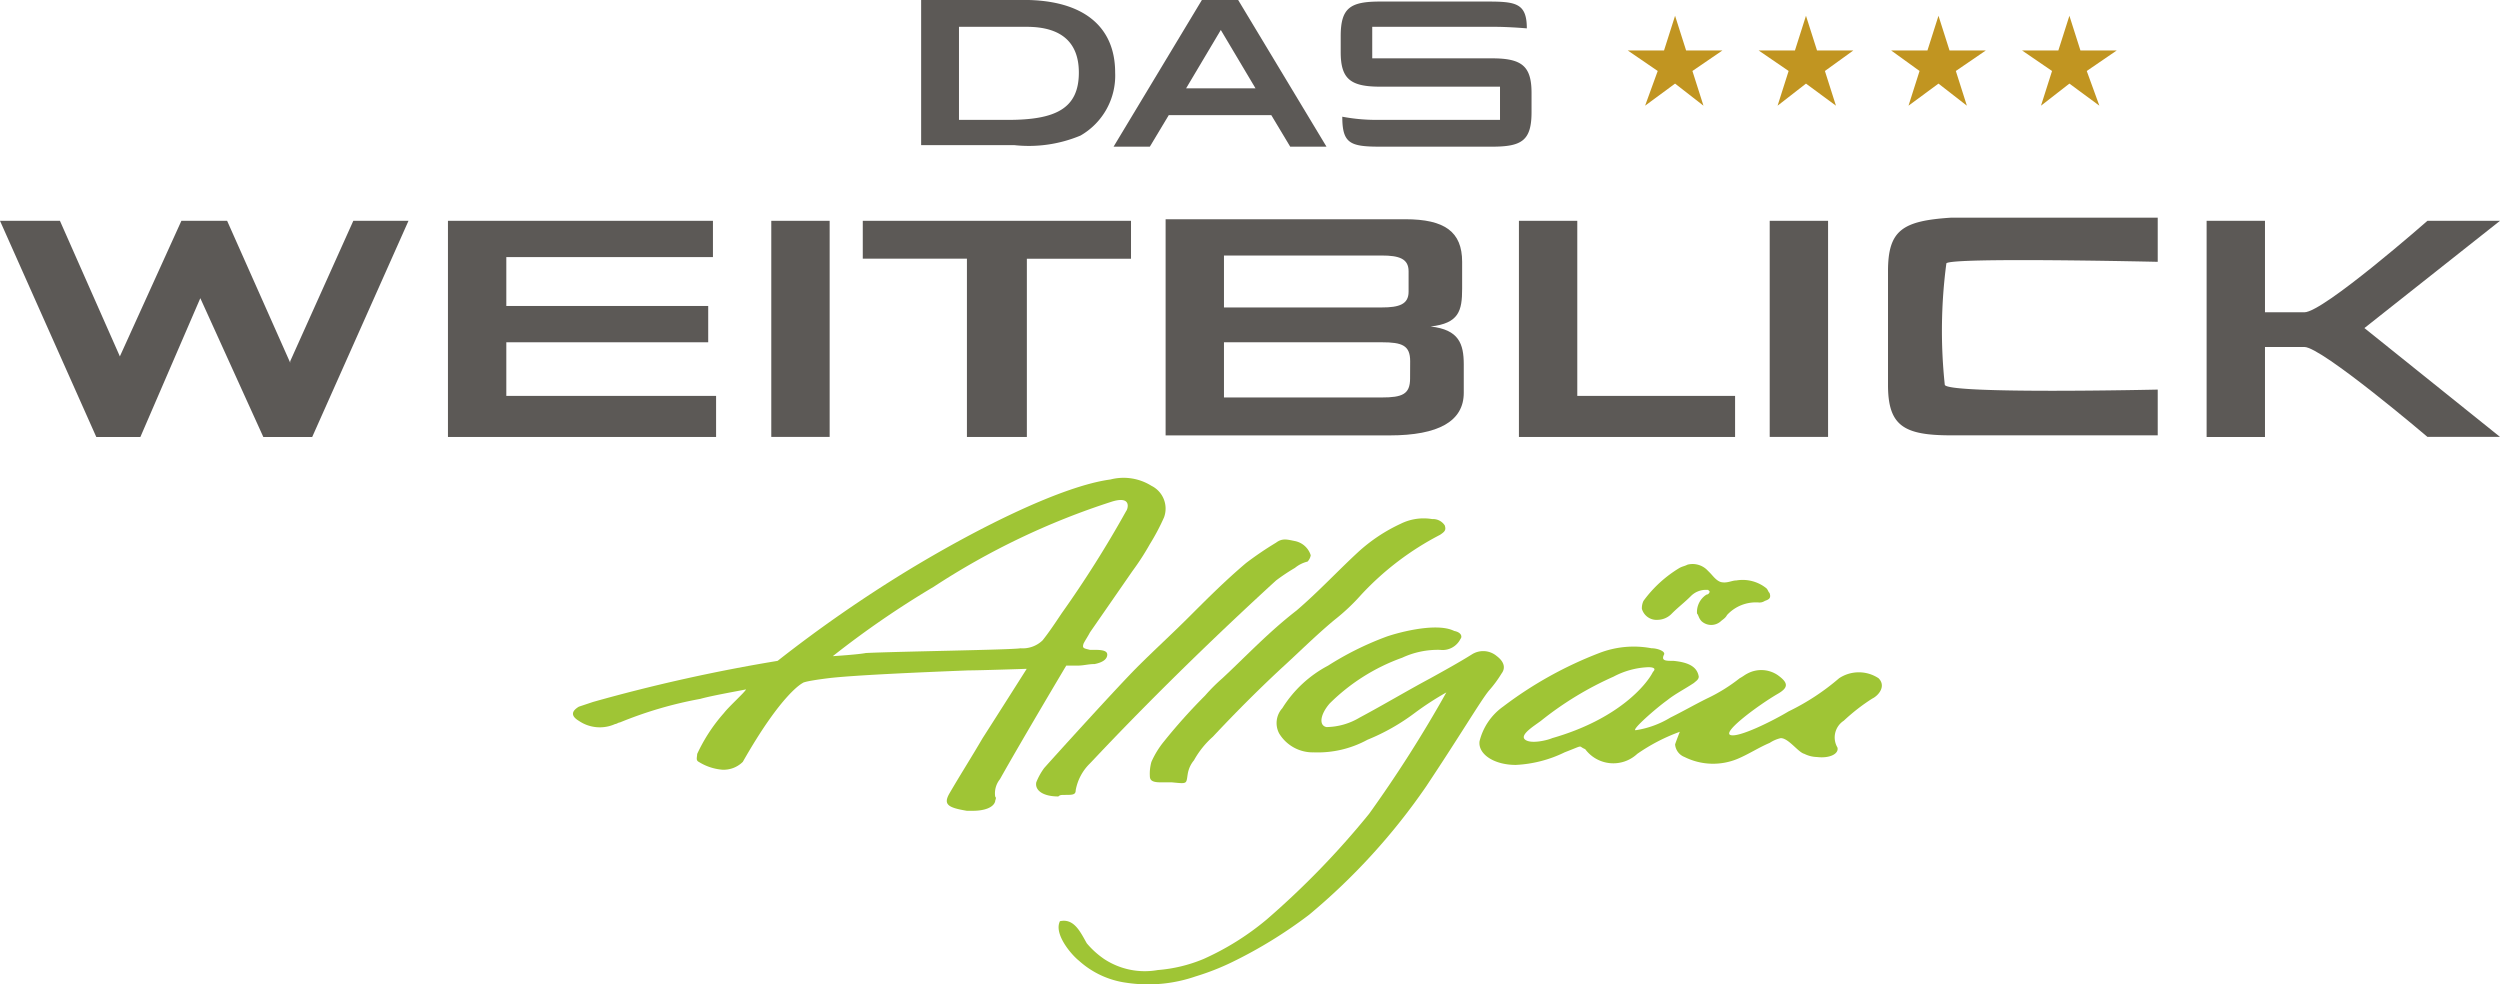
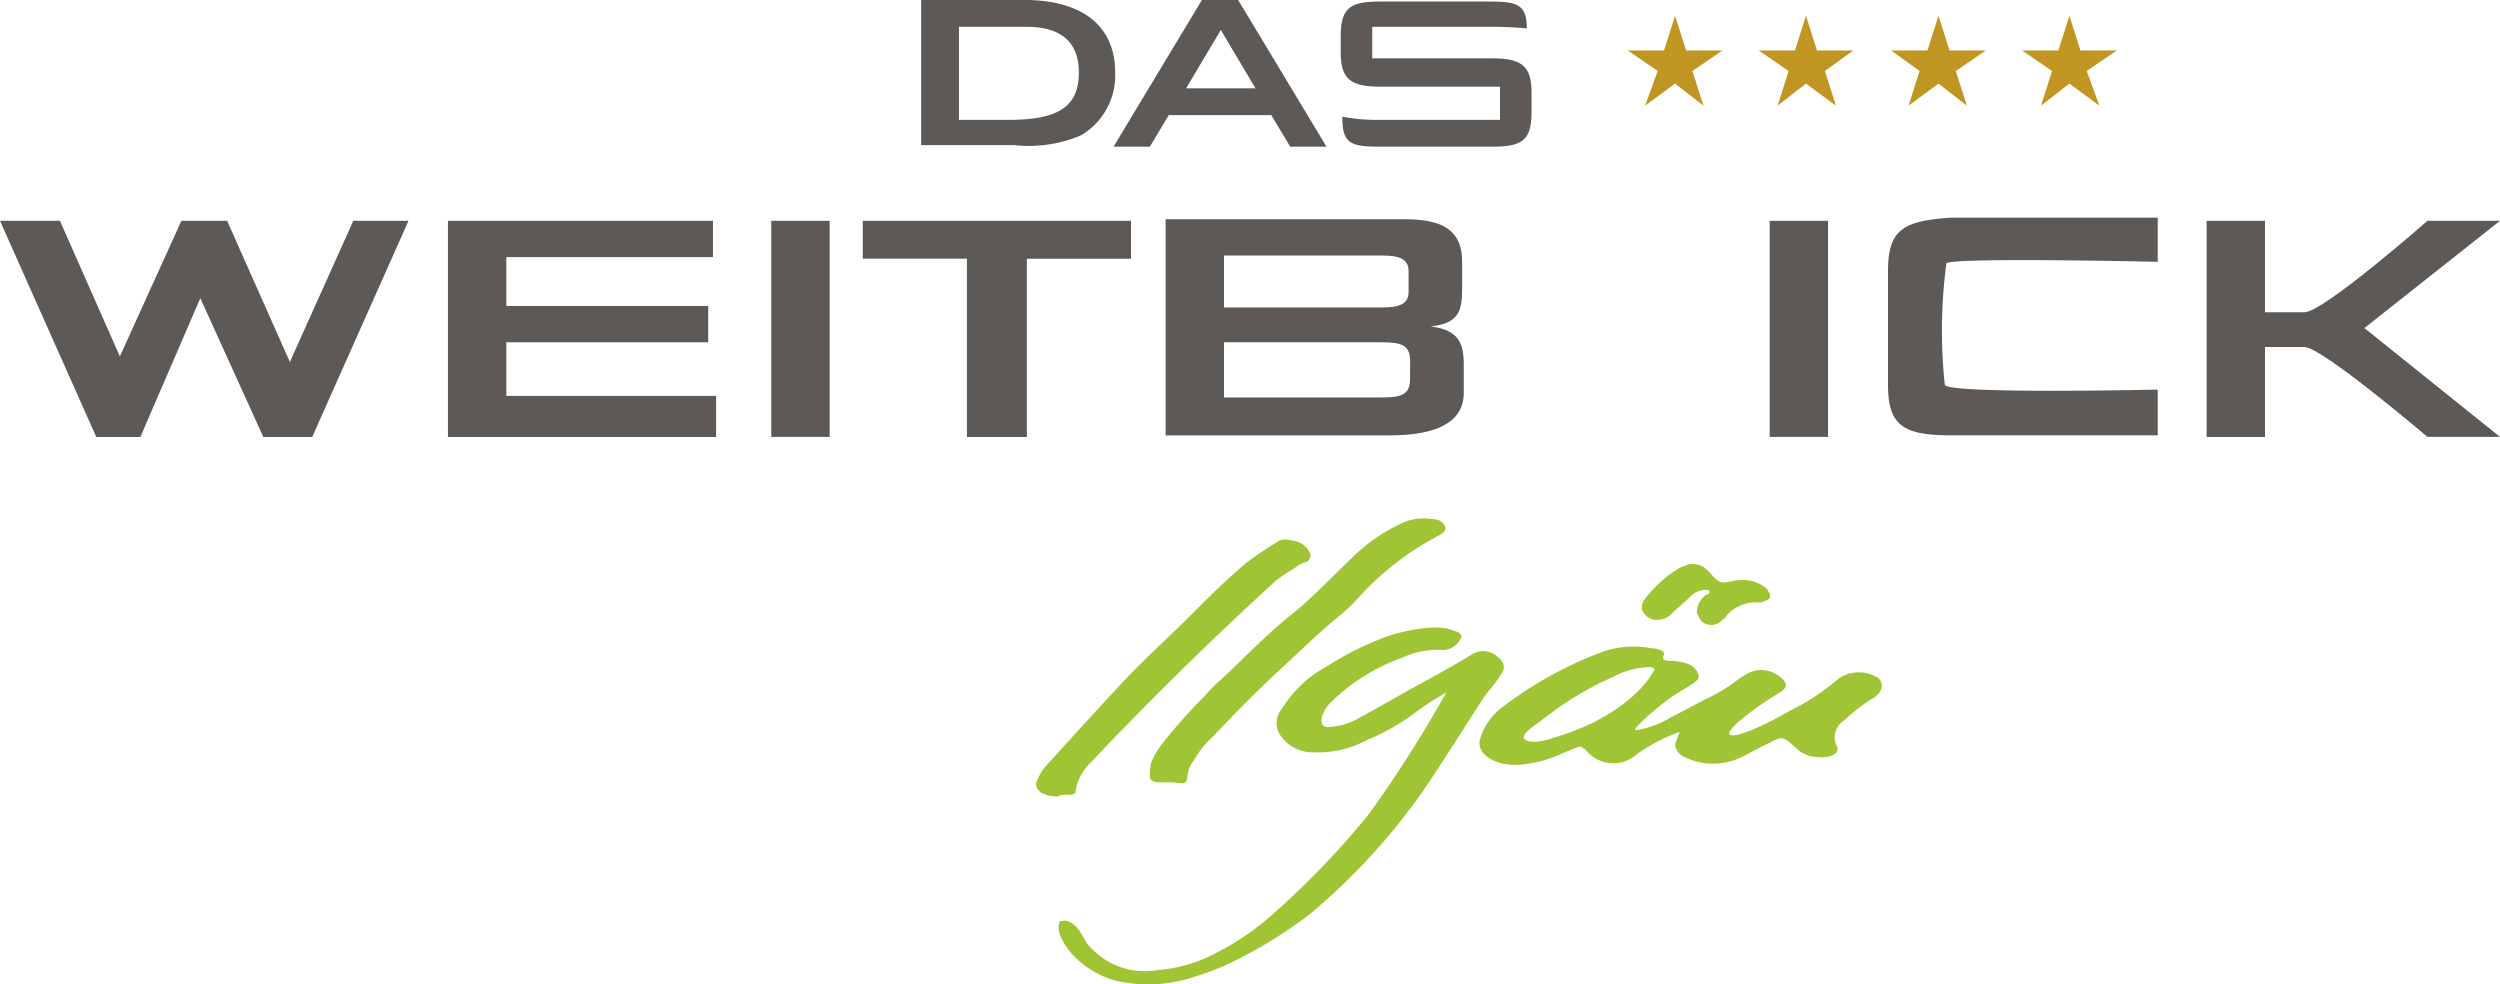
<svg xmlns="http://www.w3.org/2000/svg" id="weitblick-allgaeu" width="127.223" height="50.084" viewBox="0 0 127.223 50.084">
  <defs>
    <style>
      .cls-1 {
        fill: #9fc535;
      }

      .cls-2 {
        fill: #5c5956;
      }

      .cls-3 {
        fill: #c19521;
      }
    </style>
  </defs>
  <g id="Gruppe_34992" data-name="Gruppe 34992" transform="translate(29.157 24.324)">
-     <path id="Pfad_36926" data-name="Pfad 36926" class="cls-1" d="M61.628,41.252h.562c.321,0,.562-.08.883-.08.4-.08.642-.241.642-.482s-.4-.241-.722-.241h-.161c-.321-.08-.4-.08-.321-.321.08-.161.241-.4.321-.562L65,36.436a13.072,13.072,0,0,0,.883-1.365,11.209,11.209,0,0,0,.722-1.365,1.293,1.293,0,0,0-.642-1.605,2.67,2.67,0,0,0-2.087-.321c-2.408.321-6.662,2.408-10.354,4.655a68.489,68.489,0,0,0-6.582,4.575A86.43,86.43,0,0,0,37.548,43.1l-.722.241q-.6.361,0,.722a1.891,1.891,0,0,0,1.846.161c.08,0,.161-.08.241-.08a20.34,20.34,0,0,1,4.094-1.2c.562-.161,1.926-.4,2.328-.482-.08.161-.883.883-1.124,1.2a8.51,8.51,0,0,0-1.365,2.087c0,.161-.08.321.08.4a2.673,2.673,0,0,0,1.2.4,1.387,1.387,0,0,0,1.043-.4c2.007-3.532,3.05-4.013,3.05-4.013s0-.08,1.284-.241,5.137-.321,7.144-.4c.562,0,2.97-.08,2.97-.08s-1.525,2.408-2.247,3.532c-.562.963-1.124,1.846-1.686,2.809-.321.562-.08.722.883.883h.321c.562,0,1.043-.161,1.124-.482,0-.08.08-.161,0-.241a1.149,1.149,0,0,1,.241-.883C59.381,45.025,61.628,41.252,61.628,41.252ZM59.3,40.369c-.4.08-6.181.161-7.866.241-.4.08-1.686.161-1.686.161a47.232,47.232,0,0,1,5.137-3.532,37.5,37.5,0,0,1,9.07-4.334c1.043-.321.8.4.722.482A55.979,55.979,0,0,1,61.388,38.6c-.321.482-.642.963-.963,1.365A1.456,1.456,0,0,1,59.3,40.369Z" transform="translate(-36.525 -31.703)" />
    <path id="Pfad_36927" data-name="Pfad 36927" class="cls-1" d="M89.858,43.524c.241-.321.08-.642-.241-.883a1.07,1.07,0,0,0-1.284-.08c-.642.4-1.365.8-2.087,1.2-1.2.642-2.408,1.365-3.612,2.007a3.371,3.371,0,0,1-1.686.482c-.4-.08-.321-.642.161-1.2A10.03,10.03,0,0,1,84.8,42.721a4.3,4.3,0,0,1,1.926-.4,1.018,1.018,0,0,0,1.043-.562c.08-.08.08-.321-.321-.4-.963-.482-3.13.161-3.532.321a15.6,15.6,0,0,0-2.89,1.445A6.087,6.087,0,0,0,78.7,45.29a1.129,1.129,0,0,0-.161,1.284,2,2,0,0,0,1.766.963,5.273,5.273,0,0,0,2.729-.642,10.661,10.661,0,0,0,2.408-1.365,15.539,15.539,0,0,1,1.605-1.043,64.869,64.869,0,0,1-3.933,6.181A42.51,42.51,0,0,1,77.9,56.046a13.729,13.729,0,0,1-3.211,2.007,7.6,7.6,0,0,1-2.328.562,3.762,3.762,0,0,1-2.729-.562,4.392,4.392,0,0,1-.883-.8c-.321-.562-.642-1.284-1.365-1.124-.321.642.562,1.686.963,2.007a4.5,4.5,0,0,0,2.408,1.124,7.406,7.406,0,0,0,3.532-.321,12.612,12.612,0,0,0,1.846-.722A23.312,23.312,0,0,0,80.065,55.8,32.243,32.243,0,0,0,86,49.3c1.766-2.649,2.809-4.415,3.211-4.9A6.125,6.125,0,0,0,89.858,43.524Z" transform="translate(-42.601 -33.574)" />
    <path id="Pfad_36928" data-name="Pfad 36928" class="cls-1" d="M114.306,44.005a1.818,1.818,0,0,0-2.007,0,11.855,11.855,0,0,1-2.569,1.686c-.8.482-2.569,1.365-2.97,1.2s1.445-1.525,2.408-2.087c.562-.321.562-.562,0-.963a1.491,1.491,0,0,0-1.525-.08c-.161.08-.241.161-.4.241a8.594,8.594,0,0,1-1.686,1.043c-.642.321-1.2.642-1.846.963a4.763,4.763,0,0,1-1.766.642c-.241,0,1.043-1.124,1.605-1.525.4-.321.883-.562,1.365-.883.08-.08.241-.161.241-.321-.08-.482-.482-.722-1.284-.8-.4,0-.642,0-.482-.321.08-.161-.321-.321-.642-.321a4.86,4.86,0,0,0-2.649.241,19.852,19.852,0,0,0-4.9,2.729A3.063,3.063,0,0,0,94,47.216c-.08.642.722,1.2,1.846,1.2a6.334,6.334,0,0,0,2.488-.642c1.043-.4.642-.321,1.043-.161a1.782,1.782,0,0,0,2.649.241,9.371,9.371,0,0,1,2.167-1.124s-.161.4-.241.642a.753.753,0,0,0,.482.642,3.247,3.247,0,0,0,2.729.08c.562-.241,1.043-.562,1.605-.8a1.7,1.7,0,0,1,.562-.241c.4,0,.883.722,1.2.8a1.512,1.512,0,0,0,.642.161c.642.08,1.124-.161,1.043-.482a1.013,1.013,0,0,1,.321-1.365,9.936,9.936,0,0,1,1.445-1.124C114.306,44.888,114.707,44.407,114.306,44.005Zm-16.615,3.05c-.161.08-1.043.321-1.365.08s.482-.722.8-.963a16.773,16.773,0,0,1,3.692-2.247,4.113,4.113,0,0,1,1.766-.482c.08,0,.482,0,.241.241C102.507,44.326,101.062,46.092,97.691,47.055Z" transform="translate(-47.865 -33.814)" />
    <path id="Pfad_36929" data-name="Pfad 36929" class="cls-1" d="M67.342,48.6c.4,0,.562,0,.562-.241A2.53,2.53,0,0,1,68.627,47c.241-.241,3.853-4.174,9.471-9.311a10.026,10.026,0,0,1,.963-.642,1.613,1.613,0,0,1,.642-.321.608.608,0,0,0,.161-.321,1.06,1.06,0,0,0-.8-.722c-.4-.08-.642-.161-.963.08A17.188,17.188,0,0,0,76.573,36.8c-1.043.883-1.926,1.766-2.89,2.729-.883.883-1.766,1.686-2.649,2.569-.963.963-4.094,4.415-4.736,5.137a3.253,3.253,0,0,0-.4.722c-.08.4.321.722,1.124.722C67.1,48.6,67.182,48.6,67.342,48.6Z" transform="translate(-42.319 -32.472)" />
    <path id="Pfad_36930" data-name="Pfad 36930" class="cls-1" d="M76.792,42.4a9.159,9.159,0,0,0-.883.883,28.762,28.762,0,0,0-2.087,2.328,4.55,4.55,0,0,0-.642,1.043,2.222,2.222,0,0,0-.08.722c0,.241.161.321.562.321h.562c.8.08.722.08.8-.4a1.442,1.442,0,0,1,.321-.722,4.547,4.547,0,0,1,.963-1.2c1.124-1.2,2.247-2.328,3.451-3.451.883-.8,1.766-1.686,2.729-2.488a10.338,10.338,0,0,0,1.365-1.284,14.663,14.663,0,0,1,4.013-3.05c.241-.161.321-.241.241-.482a.717.717,0,0,0-.642-.321,2.631,2.631,0,0,0-1.605.241A8.507,8.507,0,0,0,83.7,35.978c-1.043.963-2.007,2.007-3.13,2.97C79.12,40.072,78,41.276,76.792,42.4Z" transform="translate(-43.742 -32.208)" />
    <path id="Pfad_36931" data-name="Pfad 36931" class="cls-1" d="M105.1,40a1.017,1.017,0,0,0,.722-.321c.321-.321.642-.562.963-.883a1.07,1.07,0,0,1,.8-.321h.08l.08.08a.173.173,0,0,1-.161.161,1.051,1.051,0,0,0-.482.963c.08.08.08.241.241.4a.731.731,0,0,0,.963,0c.08-.08.241-.161.321-.321a1.992,1.992,0,0,1,1.605-.642.483.483,0,0,0,.321-.08c.241-.08.321-.161.241-.4-.08-.08-.08-.161-.161-.241a1.922,1.922,0,0,0-1.525-.4c-.241,0-.482.161-.8.08-.241-.08-.4-.321-.562-.482l-.161-.161a1.055,1.055,0,0,0-.963-.241c-.161.08-.241.08-.4.161a6.272,6.272,0,0,0-1.846,1.686.873.873,0,0,0-.08.4A.773.773,0,0,0,105.1,40Z" transform="translate(-49.899 -32.781)" />
  </g>
  <g id="Gruppe_34993" data-name="Gruppe 34993" transform="translate(0 0)">
    <rect id="Rechteck_1082" data-name="Rechteck 1082" class="cls-2" width="2.97" height="10.997" transform="translate(90.059 11.237)" />
-     <path id="Pfad_36932" data-name="Pfad 36932" class="cls-2" d="M99.47,15.4H96.5v11h11V24.31H99.47Z" transform="translate(-19.203 -4.163)" />
    <path id="Pfad_36933" data-name="Pfad 36933" class="cls-2" d="M155.03,15.4h-3.692s-5.3,4.655-6.261,4.655H143.07V15.4H140.1v11h2.97V21.821h2.007c.883,0,6.261,4.575,6.261,4.575h3.692l-6.9-5.538Z" transform="translate(-27.807 -4.163)" />
    <path id="Pfad_36934" data-name="Pfad 36934" class="cls-2" d="M119.9,17.929v5.779c0,2.087.8,2.569,3.211,2.569h10.515V23.949s-10.675.241-10.836-.241a26.113,26.113,0,0,1,.08-6.181c.161-.321,10.756-.08,10.756-.08V15.2H123.111C120.622,15.361,119.9,15.842,119.9,17.929Z" transform="translate(-23.821 -4.123)" />
    <path id="Pfad_36935" data-name="Pfad 36935" class="cls-2" d="M87.585,20.758c1.445-.161,1.605-.8,1.605-1.926V17.467c0-1.525-.883-2.167-2.89-2.167H74.1v11H85.5c2.488,0,3.773-.722,3.773-2.167V22.685C89.27,21.641,89.03,20.919,87.585,20.758ZM77.07,17.146H85.1c.883,0,1.365.161,1.365.8v1.043c0,.642-.482.8-1.365.8H77.07Zm9.471,6.261c0,.8-.4.963-1.445.963H77.07V21.561H85.1c1.043,0,1.445.161,1.445.963Z" transform="translate(-14.783 -4.143)" />
    <path id="Pfad_36936" data-name="Pfad 36936" class="cls-2" d="M54.9,17.326h5.3V26.4h3.05v-9.07h5.3V15.4H54.9Z" transform="translate(-10.994 -4.163)" />
    <rect id="Rechteck_1083" data-name="Rechteck 1083" class="cls-2" width="2.97" height="10.997" transform="translate(39.25 11.237)" />
    <path id="Pfad_36937" data-name="Pfad 36937" class="cls-2" d="M31.57,21.581H41.844V19.734H31.57V17.246H42.085V15.4H28.6v11H42.245V24.31H31.57Z" transform="translate(-5.804 -4.163)" />
    <path id="Pfad_36938" data-name="Pfad 36938" class="cls-2" d="M14.969,22.544v.08L11.758,15.4H9.431L6.3,22.3,3.25,15.4H.2l4.9,11H7.344l3.05-7.063L13.6,26.4h2.488l4.9-11H18.18Z" transform="translate(-0.2 -4.163)" />
    <path id="Pfad_36939" data-name="Pfad 36939" class="cls-2" d="M78.827,7.259l.963,1.605h1.846L77.141,1.4H75.295L70.8,8.865h1.846l.963-1.605ZM76.258,2.925l1.766,2.97H74.492Z" transform="translate(-14.132 -1.4)" />
    <path id="Pfad_36940" data-name="Pfad 36940" class="cls-2" d="M66.707,8.3a3.517,3.517,0,0,0,1.766-3.211c0-2.328-1.605-3.692-4.655-3.692H58.6V8.785h4.736A6.814,6.814,0,0,0,66.707,8.3Zm-6.181-.8V2.765h3.451c1.766,0,2.649.8,2.649,2.328,0,1.846-1.2,2.408-3.612,2.408Z" transform="translate(-11.724 -1.4)" />
    <path id="Pfad_36941" data-name="Pfad 36941" class="cls-2" d="M94.912,7.119V6.155c0-1.365-.482-1.766-2.007-1.766h-6.1V2.784h6.181c.8,0,1.686.08,1.686.08,0-1.284-.562-1.365-2.007-1.365H87.207c-1.525,0-2.007.321-2.007,1.766v.8c0,1.365.482,1.766,2.007,1.766h6.1V7.52H86.886a9.385,9.385,0,0,1-1.605-.161c0,1.365.4,1.525,1.926,1.525h5.7C94.431,8.885,94.912,8.563,94.912,7.119Z" transform="translate(-16.973 -1.42)" />
  </g>
  <path id="Pfad_36942" data-name="Pfad 36942" class="cls-3" d="M105.808,2.4l.562,1.766h1.846l-1.525,1.043.562,1.766-1.445-1.124-1.525,1.124.642-1.766L103.4,4.166h1.846Z" transform="translate(-20.565 -1.597)" />
  <path id="Pfad_36943" data-name="Pfad 36943" class="cls-3" d="M114.108,2.4l.562,1.766h1.846l-1.445,1.043.562,1.766-1.525-1.124-1.445,1.124.562-1.766L111.7,4.166h1.846Z" transform="translate(-22.203 -1.597)" />
  <path id="Pfad_36944" data-name="Pfad 36944" class="cls-3" d="M122.508,2.4l.562,1.766h1.846l-1.525,1.043.562,1.766-1.445-1.124-1.525,1.124.562-1.766L120.1,4.166h1.846Z" transform="translate(-23.86 -1.597)" />
  <path id="Pfad_36945" data-name="Pfad 36945" class="cls-3" d="M130.808,2.4l.562,1.766h1.846l-1.525,1.043.642,1.766-1.525-1.124-1.445,1.124.562-1.766L128.4,4.166h1.846Z" transform="translate(-25.498 -1.597)" />
</svg>